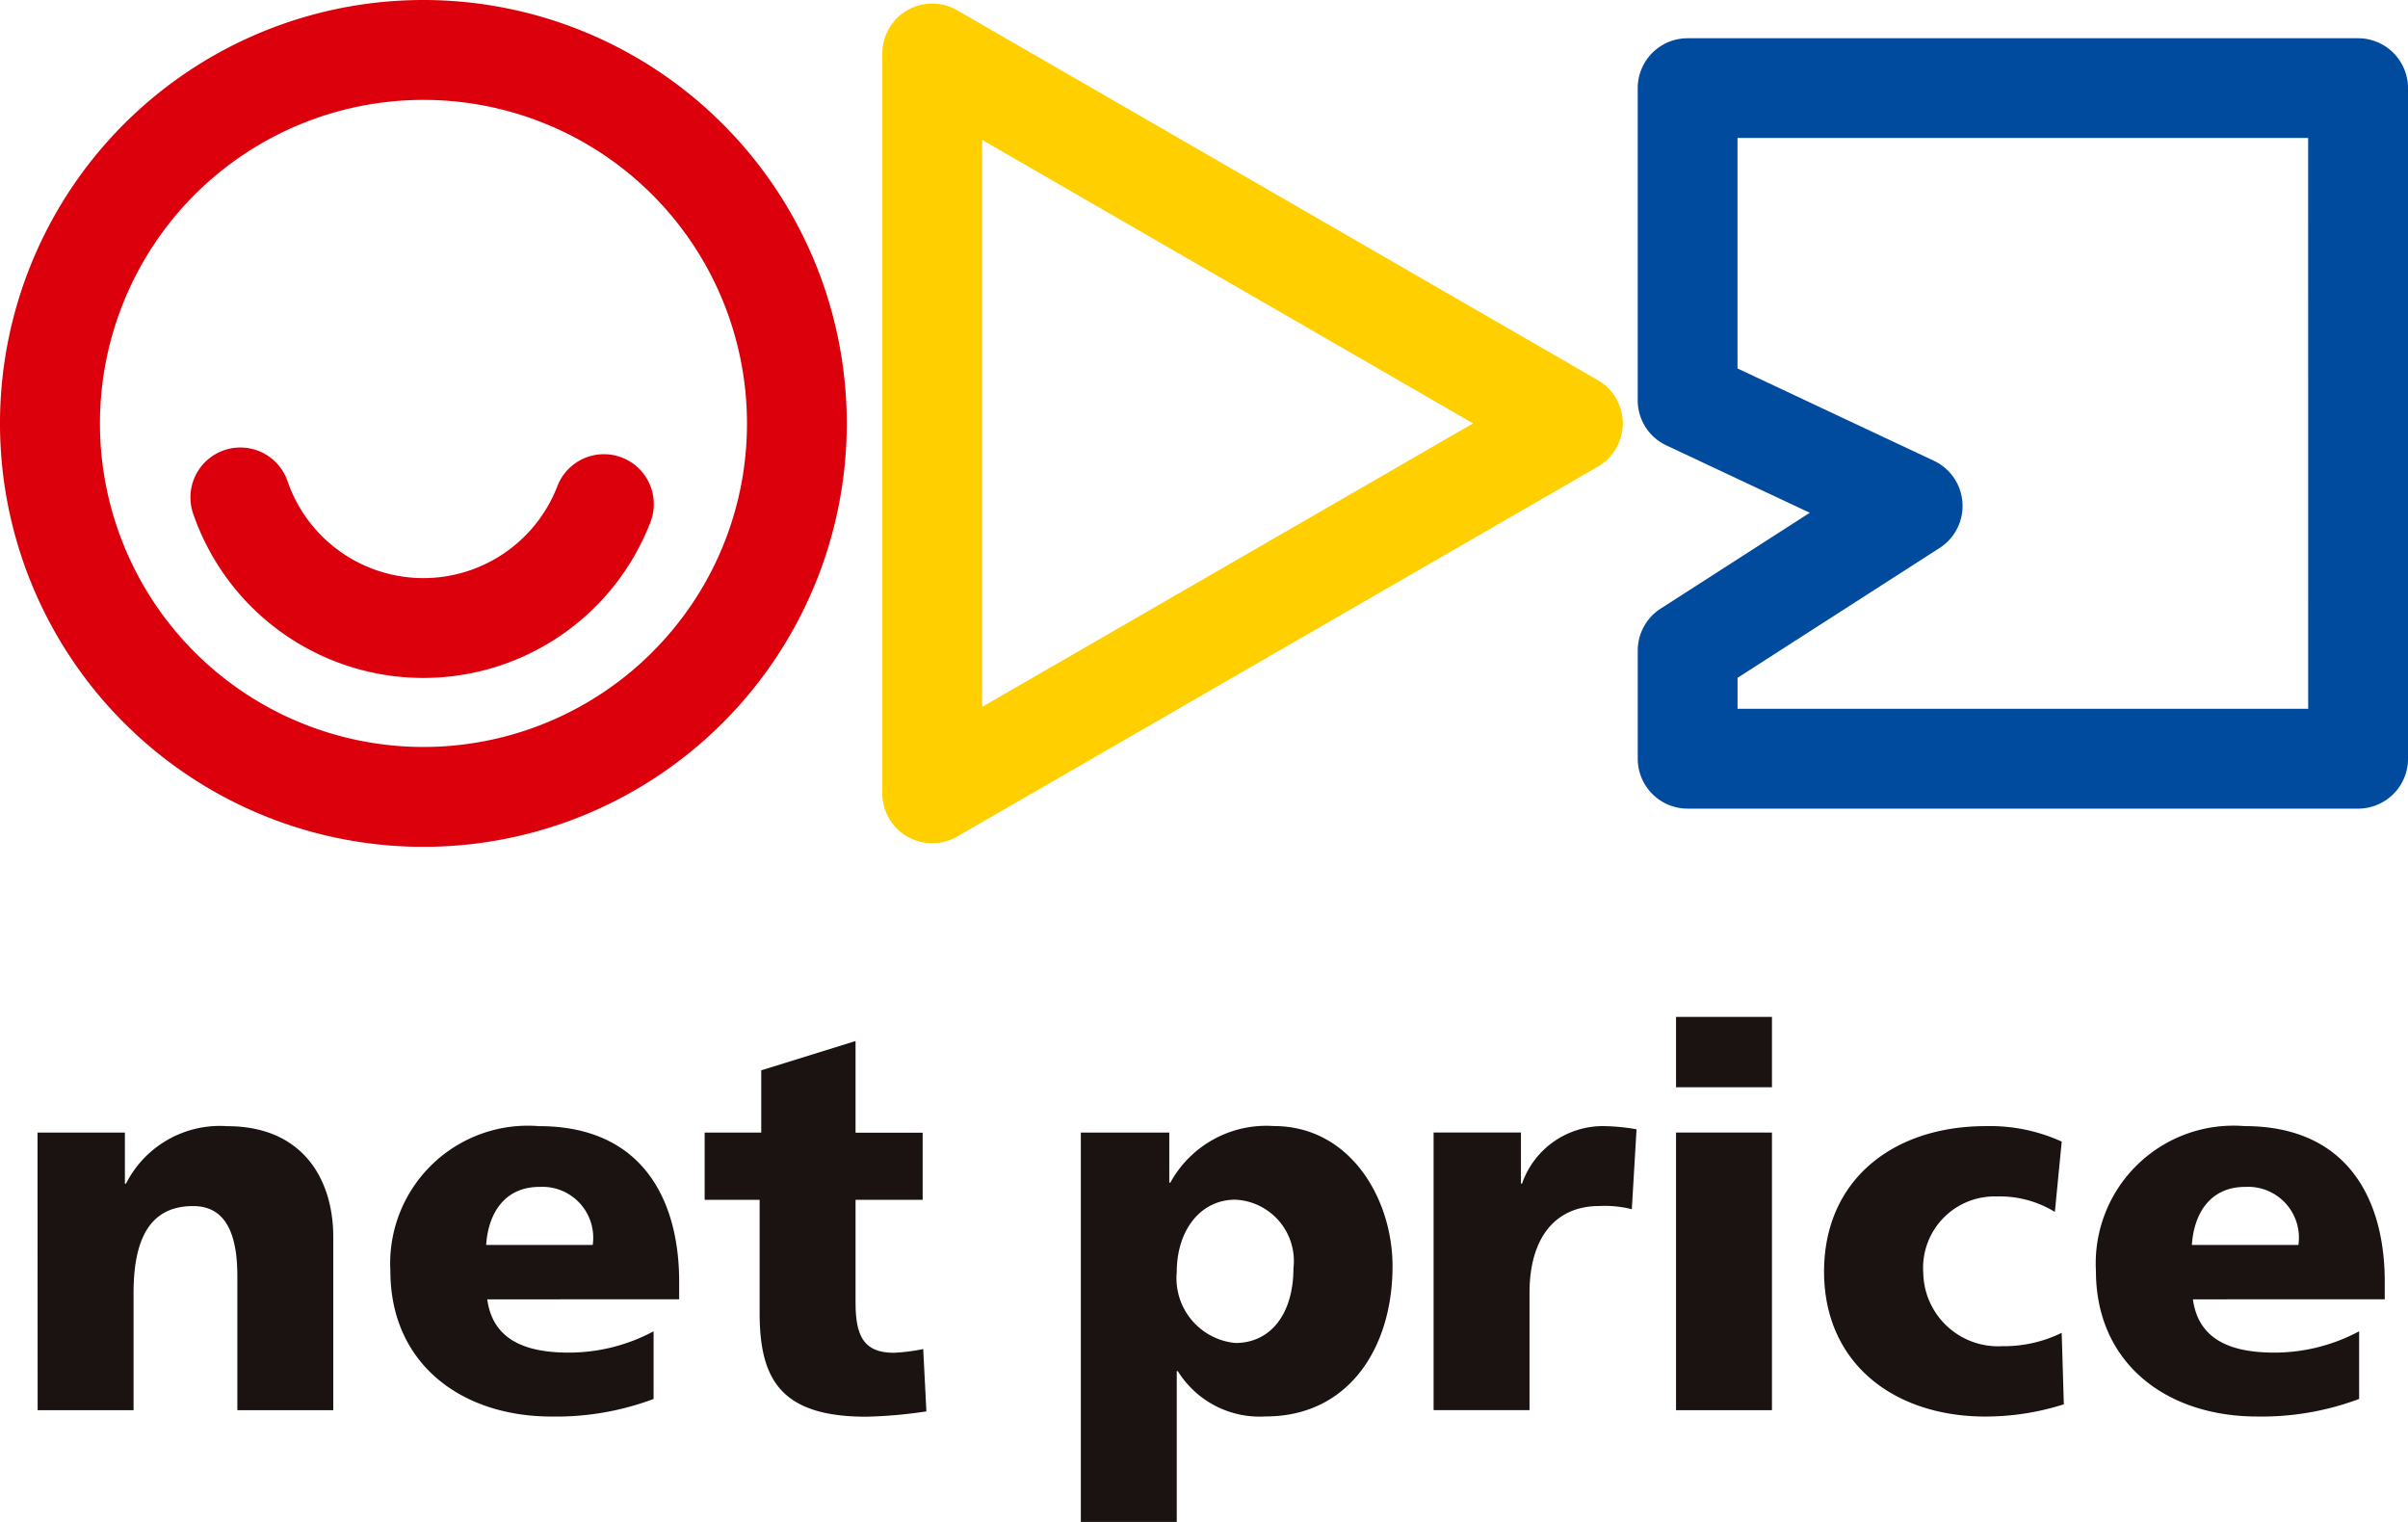
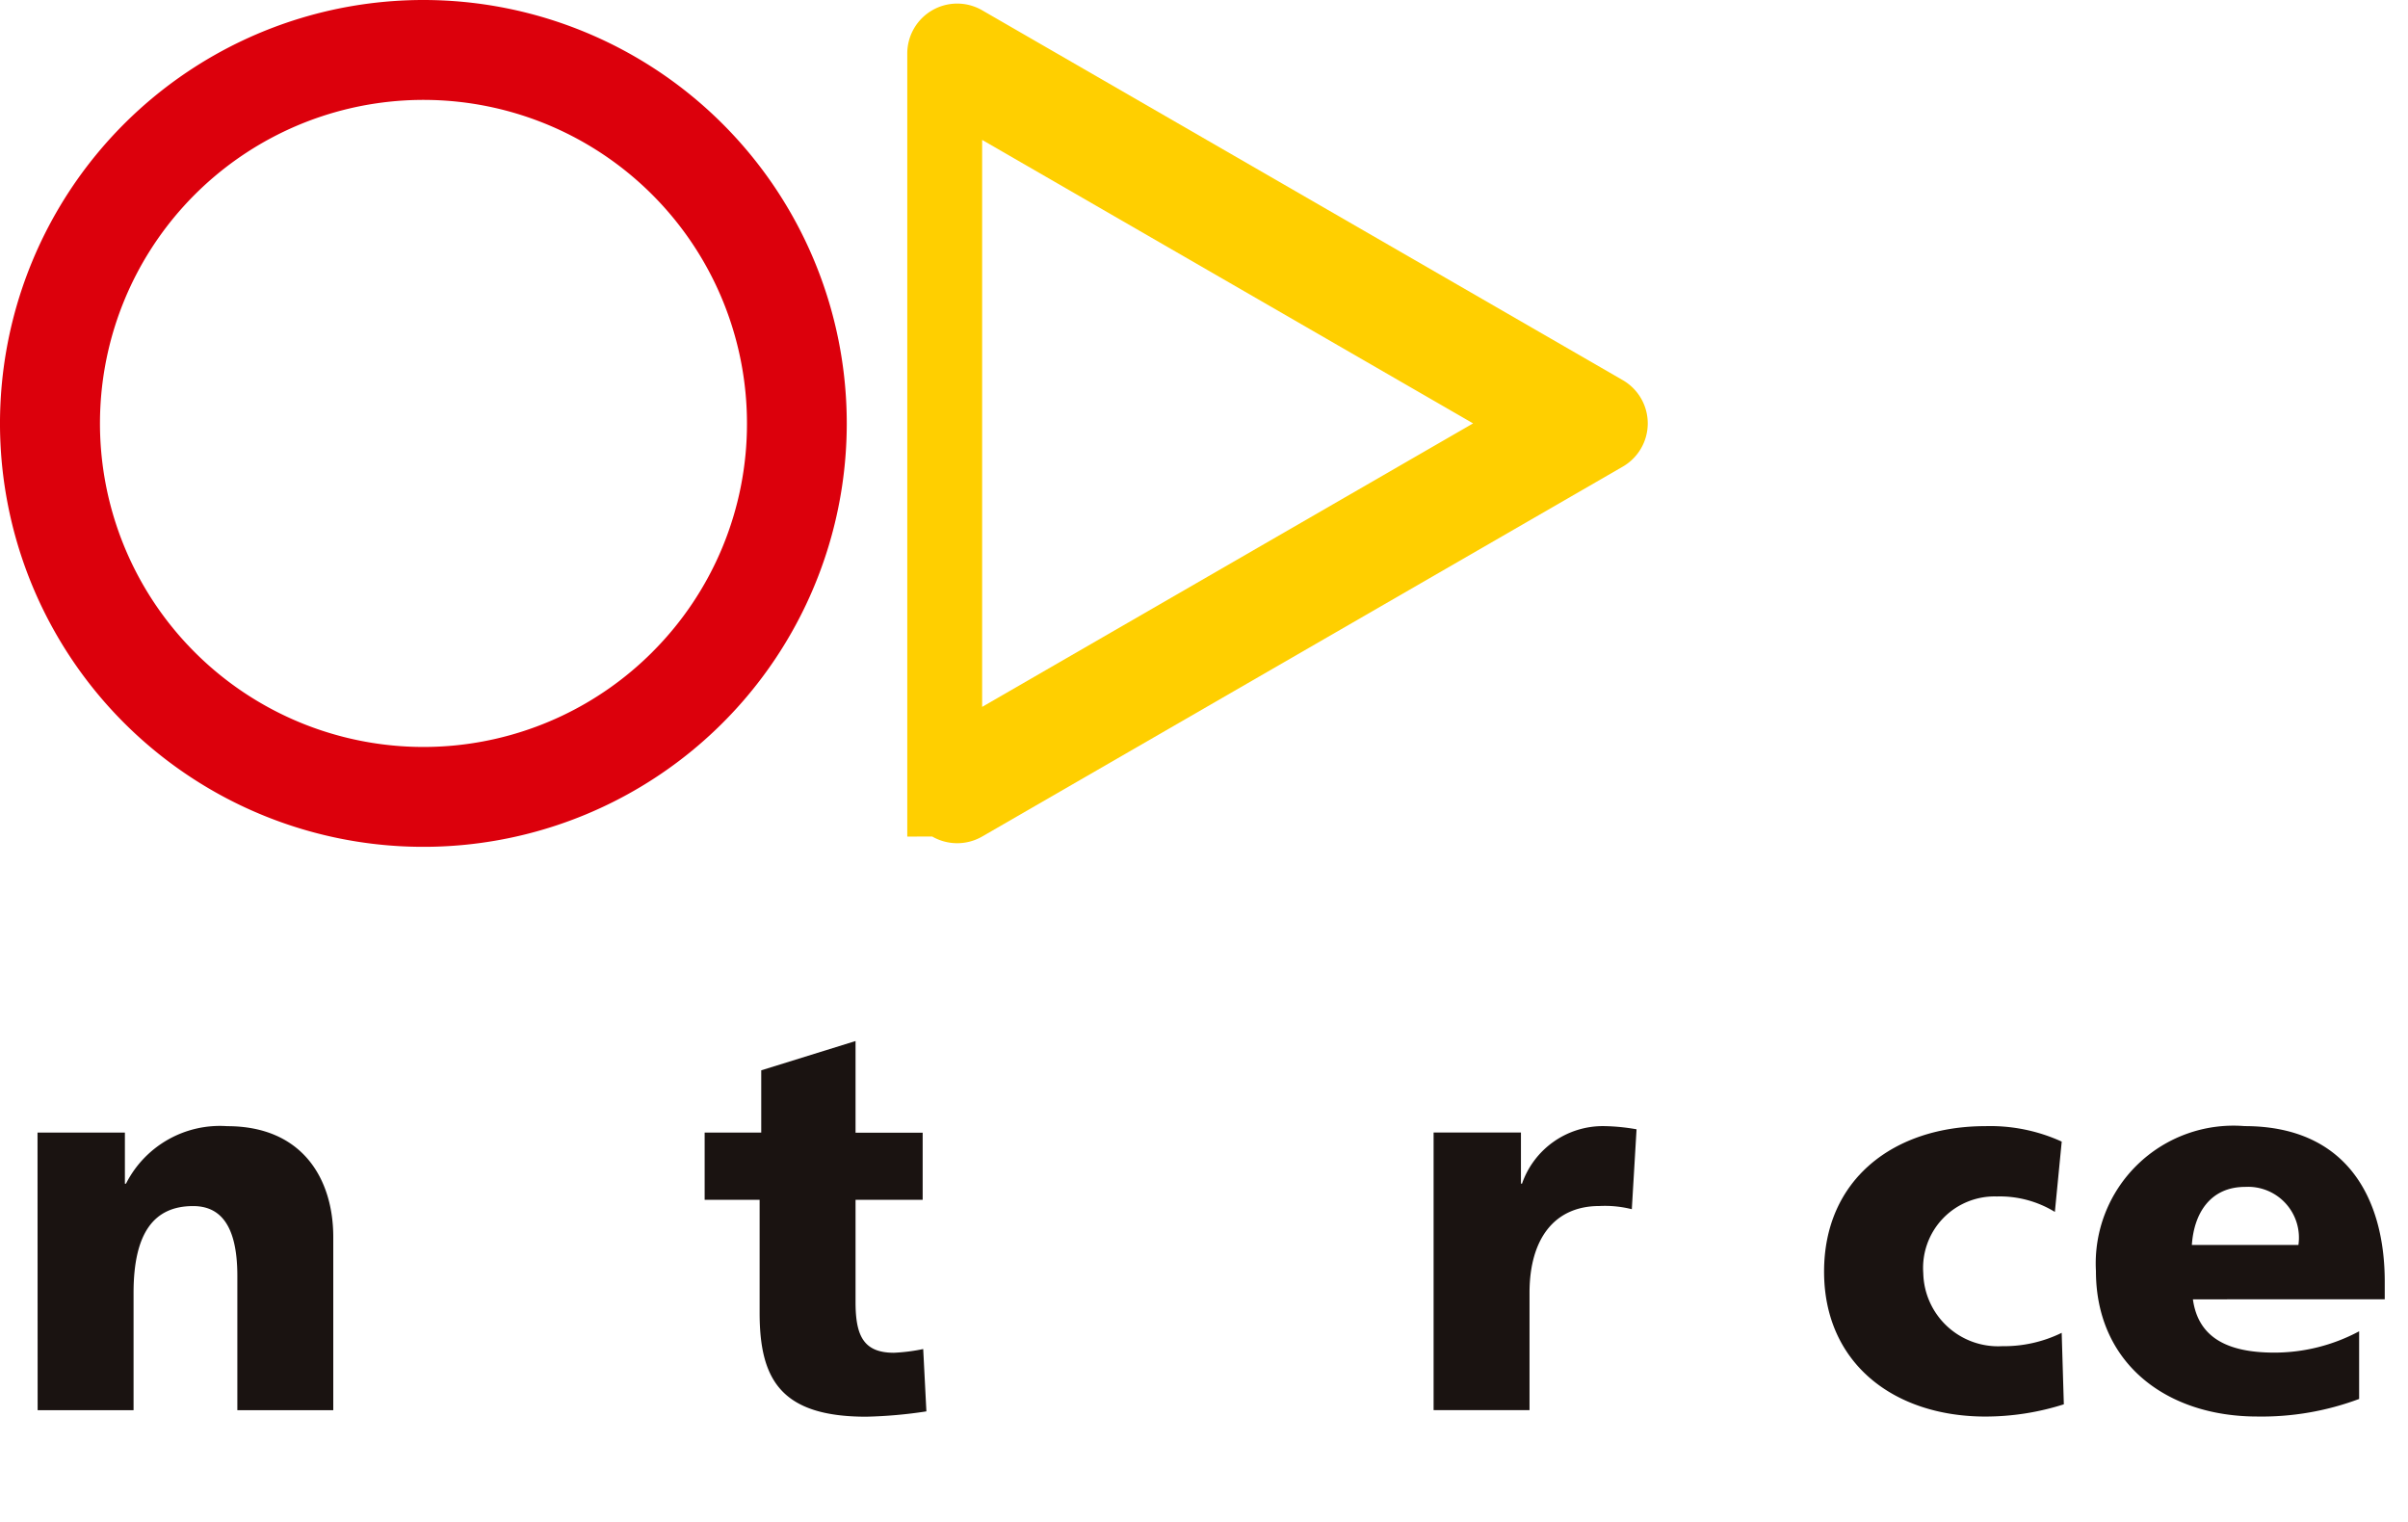
<svg xmlns="http://www.w3.org/2000/svg" width="80.86" height="51.106" viewBox="0 0 80.86 51.106">
  <g transform="translate(0)">
    <g transform="translate(1.26 34.144)">
      <path d="M206.554,373.326h2.934v1.718h.036a3.534,3.534,0,0,1,3.4-1.932c2.541,0,3.561,1.789,3.561,3.721v5.815h-3.221v-4.509c0-1.753-.609-2.344-1.485-2.344-1.324,0-2,.913-2,2.917v3.936h-3.221Z" transform="translate(-206.554 -369.443)" fill="#1a1311" />
-       <path d="M276.014,378.926c.179,1.288,1.163,1.789,2.737,1.789A6.032,6.032,0,0,0,281.6,380v2.272a9.343,9.343,0,0,1-3.417.59c-3.078,0-5.421-1.807-5.421-4.884a4.625,4.625,0,0,1,4.992-4.867c3.453,0,4.705,2.451,4.705,5.224v.59Zm3.542-1.825a1.708,1.708,0,0,0-1.789-1.95c-1.163,0-1.718.877-1.789,1.95Z" transform="translate(-260.913 -369.443)" fill="#1a1311" />
      <path d="M331.76,360.189h1.9V358.1l3.167-.984v3.078h2.254v2.254h-2.254v3.435c0,1.127.268,1.7,1.288,1.7a6.126,6.126,0,0,0,.984-.125l.107,2.093a15.377,15.377,0,0,1-2.022.179c-2.88,0-3.578-1.27-3.578-3.489v-3.793H331.76Z" transform="translate(-309.358 -356.306)" fill="#1a1311" />
-       <path d="M402.362,373.326h2.97v1.682h.036a3.673,3.673,0,0,1,3.471-1.9c2.576,0,3.99,2.451,3.99,4.705,0,2.755-1.485,5.045-4.258,5.045a3.232,3.232,0,0,1-2.952-1.521h-.036V386.4h-3.221Zm5.189,2.254c-1.181,0-1.968,1.038-1.968,2.433a2.184,2.184,0,0,0,1.968,2.379c1.217,0,1.95-1.02,1.95-2.5A2.063,2.063,0,0,0,407.551,375.58Z" transform="translate(-367.328 -369.443)" fill="#1a1311" />
      <path d="M475.223,375.9a3.71,3.71,0,0,0-1.091-.107c-1.5,0-2.344,1.091-2.344,2.917v3.936h-3.221v-9.322H471.5v1.718h.036a2.876,2.876,0,0,1,2.755-1.932,6.848,6.848,0,0,1,1.091.107Z" transform="translate(-421.687 -369.443)" fill="#1a1311" />
-       <path d="M517.288,354.973h-3.221v-2.362h3.221Zm-3.221,1.521h3.221v9.322h-3.221Z" transform="translate(-459.046 -352.611)" fill="#1a1311" />
      <path d="M549.617,375.991a3.539,3.539,0,0,0-1.95-.519,2.4,2.4,0,0,0-2.469,2.576,2.512,2.512,0,0,0,2.648,2.451,4.4,4.4,0,0,0,2-.448l.072,2.4a8.691,8.691,0,0,1-2.63.411c-3.077,0-5.421-1.789-5.421-4.866,0-3.1,2.344-4.885,5.421-4.885a5.782,5.782,0,0,1,2.559.519Z" transform="translate(-481.875 -369.443)" fill="#1a1311" />
      <path d="M596.13,378.926c.179,1.288,1.163,1.789,2.737,1.789a6.031,6.031,0,0,0,2.845-.716v2.272a9.34,9.34,0,0,1-3.417.59c-3.077,0-5.421-1.807-5.421-4.884a4.625,4.625,0,0,1,4.992-4.867c3.453,0,4.706,2.451,4.706,5.224v.59Zm3.543-1.825a1.708,1.708,0,0,0-1.789-1.95c-1.163,0-1.718.877-1.789,1.95Z" transform="translate(-523.753 -369.443)" fill="#1a1311" />
    </g>
    <g transform="translate(0 0)">
-       <path d="M532.253,169.443a1.686,1.686,0,0,0-1.185-.49H508.554a1.676,1.676,0,0,0-1.676,1.676v10.479a1.672,1.672,0,0,0,.964,1.517l4.814,2.261-5.007,3.218a1.673,1.673,0,0,0-.77,1.41v3.63a1.677,1.677,0,0,0,1.676,1.676h22.514a1.677,1.677,0,0,0,1.676-1.676V170.629A1.689,1.689,0,0,0,532.253,169.443Zm-2.861,22.024H510.23v-1.039l6.787-4.361a1.676,1.676,0,0,0-.194-2.927l-6.594-3.1V172.3h19.162Z" transform="translate(-451.884 -167.669)" fill="#004b9e" />
-       <path d="M249.714,246a1.676,1.676,0,0,0-2.167.961,4.823,4.823,0,0,1-9.065-.181,1.676,1.676,0,0,0-3.173,1.08,8.174,8.174,0,0,0,15.365.306A1.676,1.676,0,0,0,249.714,246Z" transform="translate(-228.831 -230.637)" fill="#dc000c" />
      <path d="M213.729,161.778a14.217,14.217,0,1,0,14.217,14.216A14.218,14.218,0,0,0,213.729,161.778Zm7.683,21.9a10.863,10.863,0,1,1,3.183-7.683A10.823,10.823,0,0,1,221.412,183.677Z" transform="translate(-199.512 -161.778)" fill="#dc000c" />
-       <path d="M365.94,190.416a1.675,1.675,0,0,1-.838-1.451h0V164.123a1.675,1.675,0,0,1,.838-1.451h0a1.674,1.674,0,0,1,1.676,0h0l21.514,12.42a1.677,1.677,0,0,1,.837,1.451h0a1.677,1.677,0,0,1-.837,1.451h0l-21.514,12.421a1.676,1.676,0,0,1-.838.224h0a1.674,1.674,0,0,1-.837-.224Zm2.514-4.354,16.486-9.519-16.486-9.518v19.037Z" transform="translate(-335.474 -162.327)" fill="#ffcf00" />
+       <path d="M365.94,190.416h0V164.123a1.675,1.675,0,0,1,.838-1.451h0a1.674,1.674,0,0,1,1.676,0h0l21.514,12.42a1.677,1.677,0,0,1,.837,1.451h0a1.677,1.677,0,0,1-.837,1.451h0l-21.514,12.421a1.676,1.676,0,0,1-.838.224h0a1.674,1.674,0,0,1-.837-.224Zm2.514-4.354,16.486-9.519-16.486-9.518v19.037Z" transform="translate(-335.474 -162.327)" fill="#ffcf00" />
    </g>
  </g>
</svg>